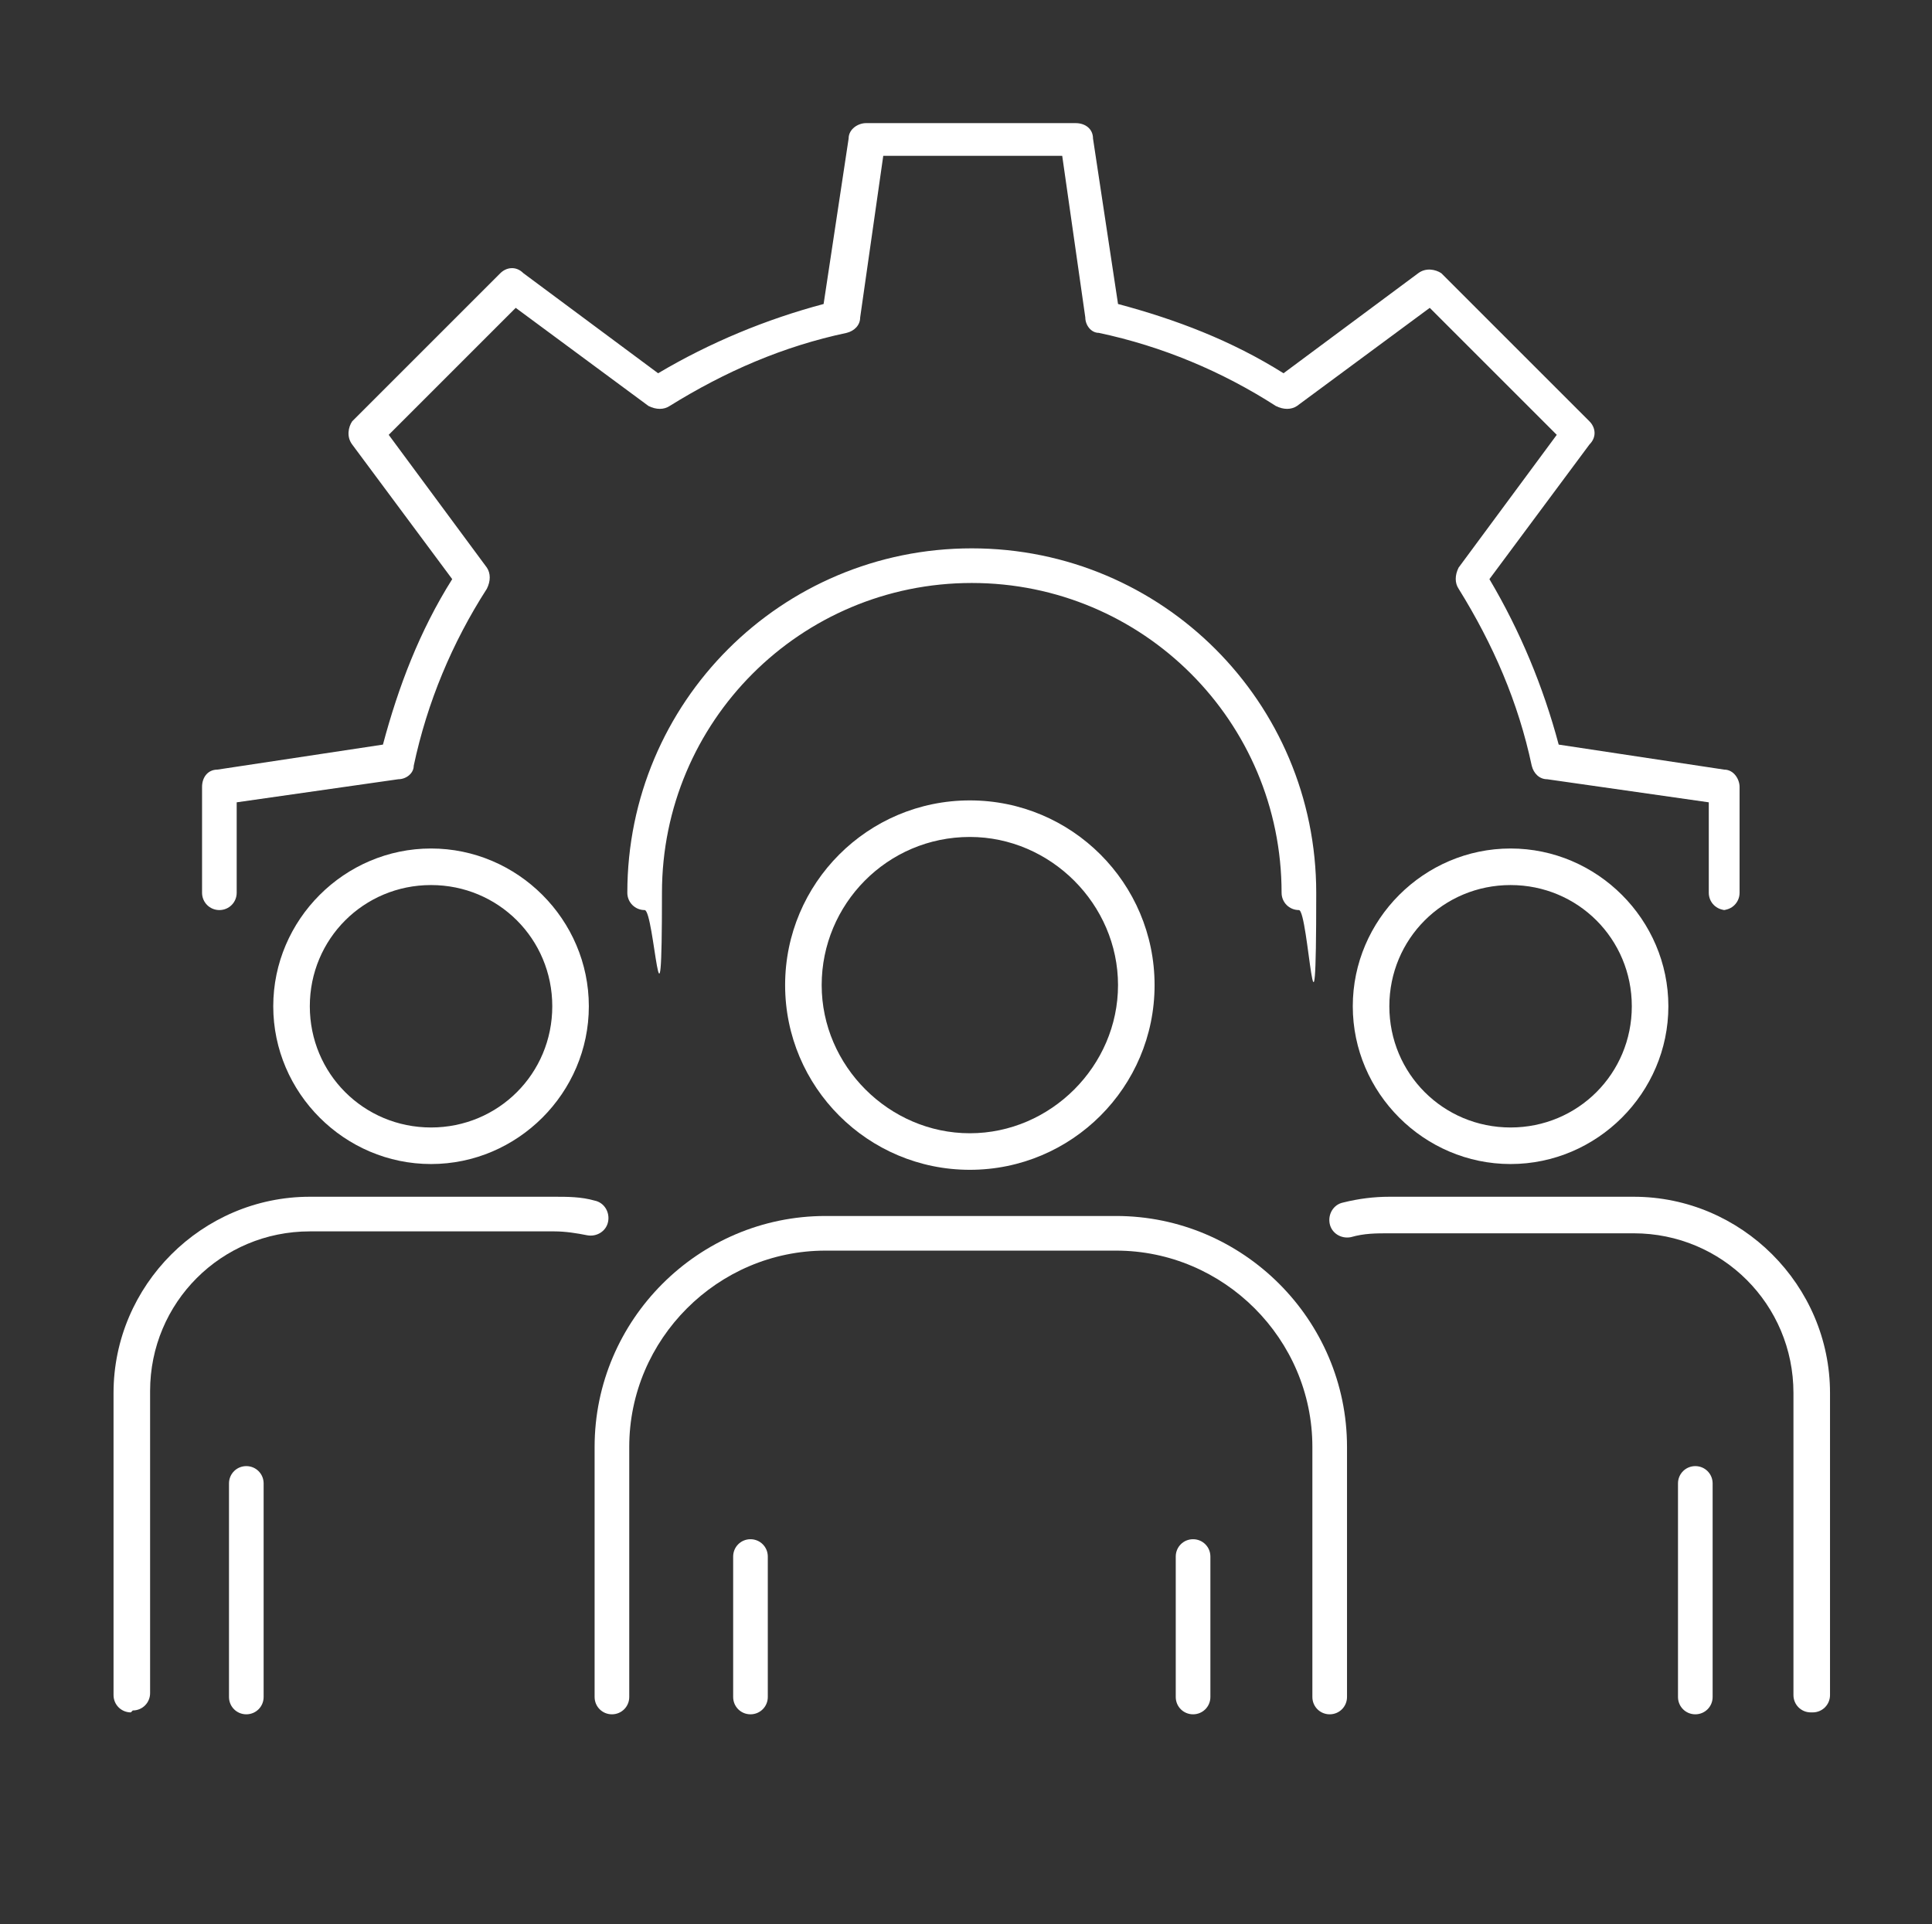
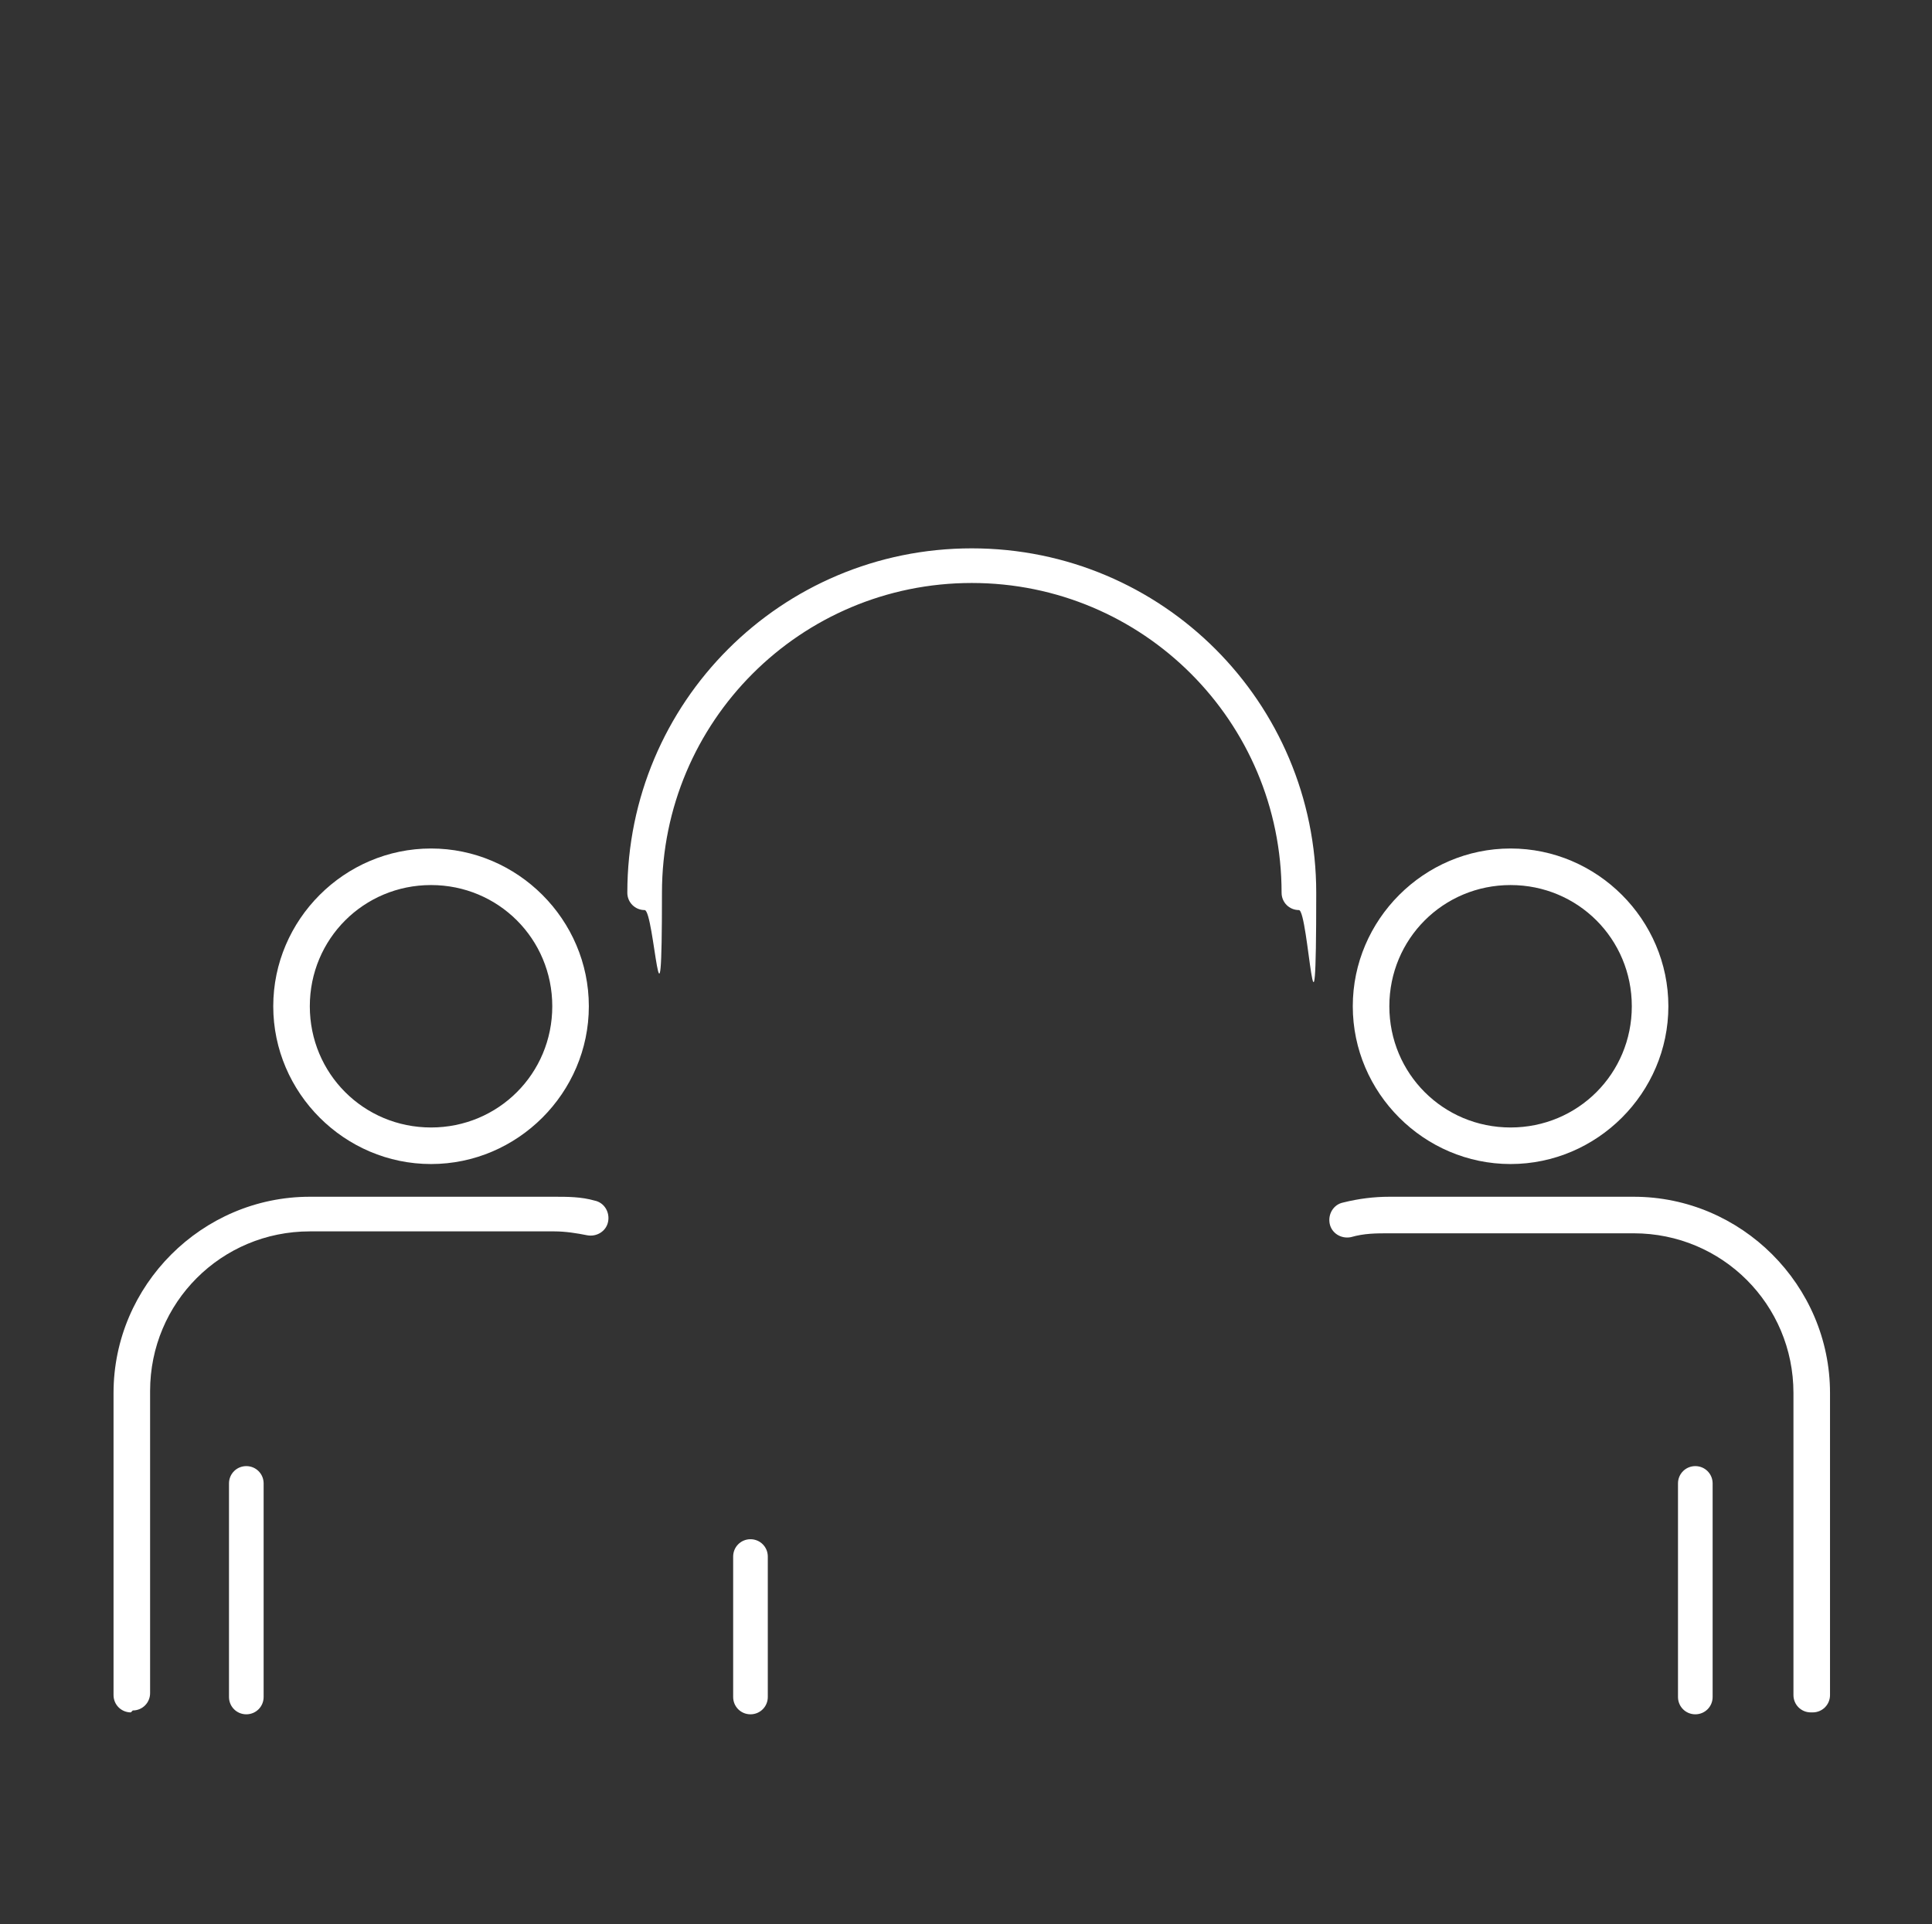
<svg xmlns="http://www.w3.org/2000/svg" id="Managed_IT" data-name="Managed IT" version="1.1" viewBox="0 0 100.4 100">
  <rect x="0" y="0" width="100.4" height="100" fill="#333333" stroke="none" />
  <defs>
    <style>
      .cls-1 {
        fill: #fff;
        stroke-width: 0px;
      }
    </style>
  </defs>
  <g>
-     <path class="cls-1" d="M89.7,47.3c-.5,0-.9-.4-.9-.9v-4.7l-8.4-1.2c-.4,0-.7-.3-.8-.7-.7-3.3-2-6.3-3.8-9.2-.2-.3-.2-.7,0-1.1l5.1-6.9-6.6-6.6-6.9,5.1c-.3.2-.7.2-1.1,0-2.8-1.8-5.9-3.1-9.2-3.8-.4,0-.7-.4-.7-.8l-1.2-8.4h-9.3l-1.2,8.4c0,.4-.3.7-.7.8-3.3.7-6.3,2-9.2,3.8-.3.2-.7.2-1.1,0l-6.9-5.1-6.6,6.6,5.1,6.9c.2.3.2.7,0,1.1-1.8,2.8-3.1,5.9-3.8,9.2,0,.4-.4.7-.8.7l-8.4,1.2v4.7c0,.5-.4.9-.9.9s-.9-.4-.9-.9v-5.5c0-.5.3-.9.8-.9l8.6-1.3c.8-3,1.9-5.9,3.6-8.6l-5.2-7c-.3-.4-.2-.9,0-1.2l7.7-7.7c.3-.3.8-.4,1.2,0l7,5.2c2.7-1.6,5.6-2.8,8.6-3.6l1.3-8.6c0-.5.5-.8.9-.8h10.9c.5,0,.9.3.9.8l1.3,8.6c3,.8,5.9,1.9,8.6,3.6l7-5.2c.4-.3.9-.2,1.2,0l7.7,7.7c.3.3.4.8,0,1.2l-5.2,7c1.6,2.7,2.8,5.6,3.6,8.6l8.6,1.3c.5,0,.8.5.8.9v5.5c0,.5-.4.9-.9.9h0Z" />
    <path class="cls-1" d="M67.5,47.3c-.5,0-.9-.4-.9-.9,0-8.9-7.2-16.1-16.1-16.1s-16.1,7.2-16.1,16.1-.4.9-.9.9-.9-.4-.9-.9c0-9.9,8-17.9,17.9-17.9s17.9,8,17.9,17.9-.4.9-.9.9Z" />
  </g>
  <g>
    <g>
      <path class="cls-1" d="M94.1,89c-.5,0-.9-.4-.9-.9v-15.7c0-4.6-3.7-8.3-8.3-8.3h-12.7c-.7,0-1.3,0-2,.2-.5.1-1-.2-1.1-.7s.2-1,.7-1.1c.8-.2,1.6-.3,2.4-.3h12.7c5.6,0,10.2,4.6,10.2,10.2v15.7c0,.5-.4.9-.9.9h0Z" />
      <path class="cls-1" d="M88.1,89.1c-.5,0-.9-.4-.9-.9v-11.1c0-.5.4-.9.9-.9s.9.4.9.9v11.1c0,.5-.4.9-.9.9Z" />
      <path class="cls-1" d="M78.5,60.5c-4.5,0-8.2-3.7-8.2-8.2s3.7-8.2,8.2-8.2,8.2,3.7,8.2,8.2-3.7,8.2-8.2,8.2ZM78.5,46c-3.5,0-6.3,2.8-6.3,6.3s2.8,6.3,6.3,6.3,6.3-2.8,6.3-6.3-2.8-6.3-6.3-6.3Z" />
    </g>
    <g>
      <path class="cls-1" d="M6.8,89c-.5,0-.9-.4-.9-.9v-15.7c0-5.6,4.6-10.2,10.2-10.2h12.7c.7,0,1.4,0,2.1.2.5.1.8.6.7,1.1-.1.5-.6.8-1.1.7-.5-.1-1.1-.2-1.7-.2h-12.7c-4.6,0-8.3,3.7-8.3,8.3v15.7c0,.5-.4.9-.9.9Z" />
      <path class="cls-1" d="M12.8,89.1c-.5,0-.9-.4-.9-.9v-11.1c0-.5.4-.9.9-.9s.9.4.9.9v11.1c0,.5-.4.9-.9.9Z" />
      <path class="cls-1" d="M22.4,60.5c-4.5,0-8.2-3.7-8.2-8.2s3.7-8.2,8.2-8.2,8.2,3.7,8.2,8.2-3.7,8.2-8.2,8.2ZM22.4,46c-3.5,0-6.3,2.8-6.3,6.3s2.8,6.3,6.3,6.3,6.3-2.8,6.3-6.3-2.8-6.3-6.3-6.3Z" />
    </g>
    <g>
-       <path class="cls-1" d="M69.1,89.1c-.5,0-.9-.4-.9-.9v-13c0-5.6-4.6-10.2-10.2-10.2h-15.1c-5.6,0-10.2,4.6-10.2,10.2v13c0,.5-.4.9-.9.9s-.9-.4-.9-.9v-13c0-6.6,5.4-12,12-12h15.1c6.6,0,12,5.4,12,12v13c0,.5-.4.9-.9.9Z" />
      <path class="cls-1" d="M39,89.1c-.5,0-.9-.4-.9-.9v-7.3c0-.5.4-.9.9-.9s.9.4.9.9v7.3c0,.5-.4.9-.9.9Z" />
-       <path class="cls-1" d="M62,89.1c-.5,0-.9-.4-.9-.9v-7.3c0-.5.4-.9.9-.9s.9.4.9.9v7.3c0,.5-.4.9-.9.9Z" />
-       <path class="cls-1" d="M50.4,60.8c-5.3,0-9.6-4.3-9.6-9.6s4.3-9.6,9.6-9.6,9.6,4.3,9.6,9.6-4.3,9.6-9.6,9.6ZM50.4,43.5c-4.3,0-7.7,3.5-7.7,7.7s3.5,7.7,7.7,7.7,7.7-3.5,7.7-7.7-3.5-7.7-7.7-7.7Z" />
    </g>
  </g>
</svg>